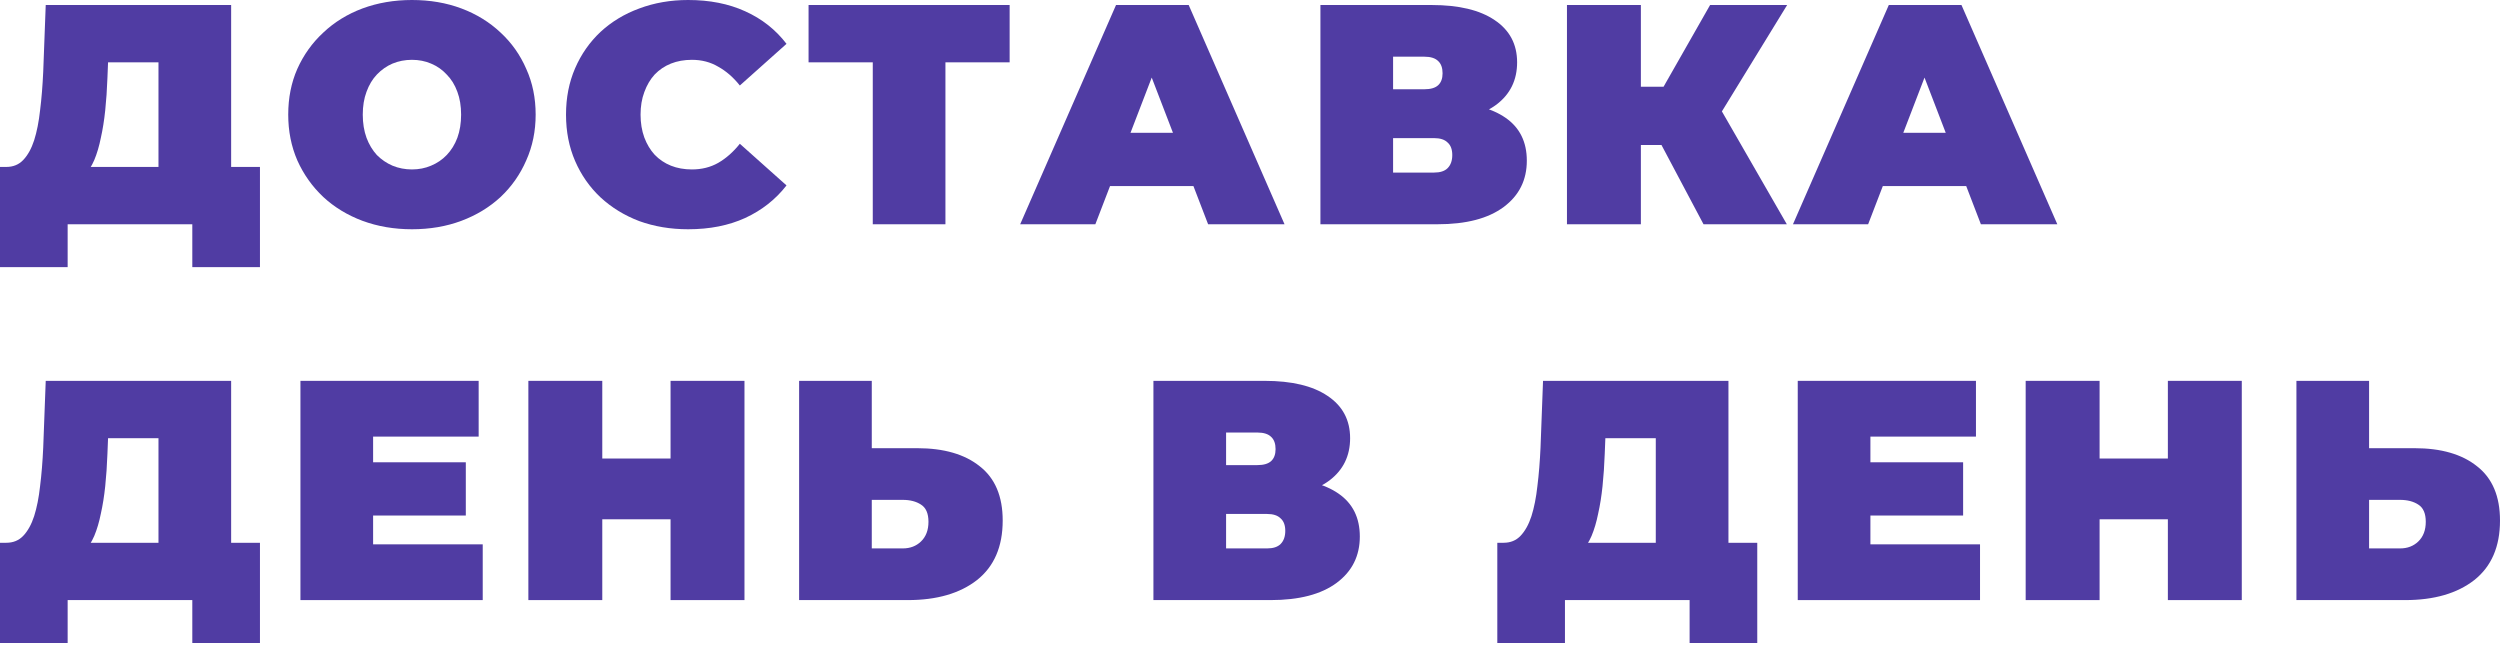
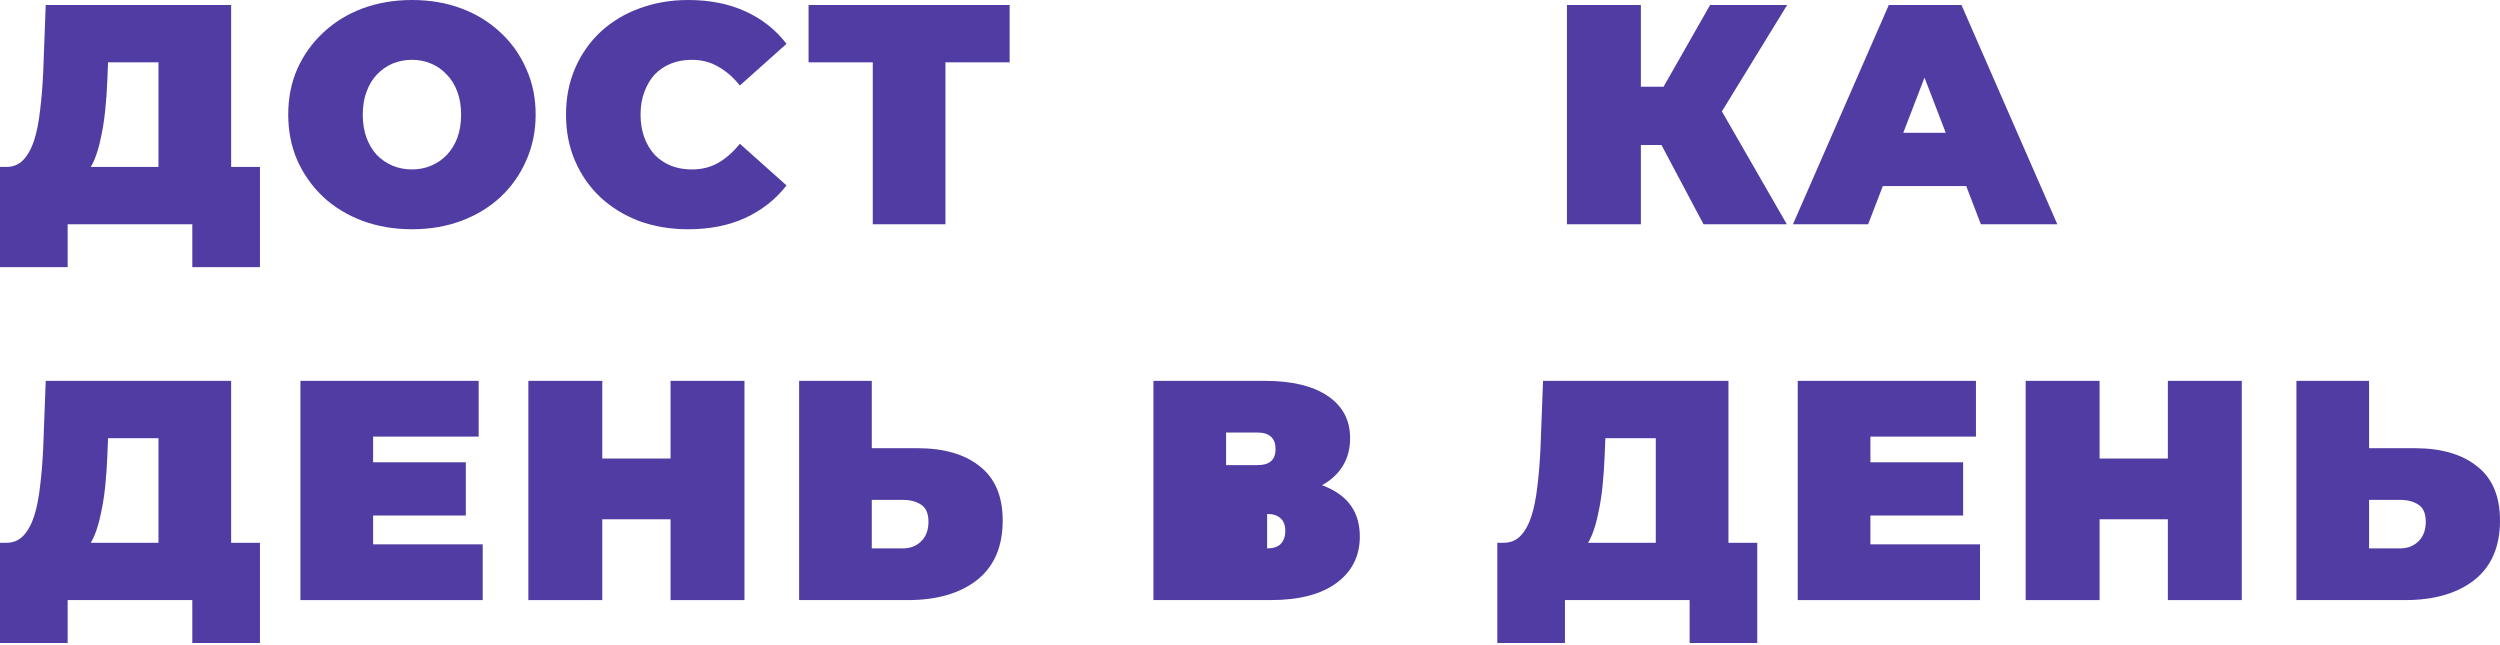
<svg xmlns="http://www.w3.org/2000/svg" width="799" height="206" viewBox="0 0 799 206" fill="none">
  <path d="M50.65 61.661V19.92H34.534L34.334 24.925C34.2 28.595 33.967 32.032 33.633 35.235C33.3 38.438 32.832 41.374 32.232 44.044C31.698 46.713 30.997 49.082 30.13 51.151C29.262 53.153 28.195 54.821 26.927 56.156L2.002 53.353C4.204 53.353 6.006 52.619 7.407 51.151C8.875 49.616 10.043 47.514 10.911 44.844C11.778 42.108 12.412 38.905 12.813 35.235C13.28 31.498 13.613 27.394 13.814 22.923L14.614 1.602H73.873V61.661H50.65ZM0 85.384V53.353H83.082V85.384H61.461V71.671H21.621V85.384H0Z" fill="#503CA3" />
  <path d="M131.656 73.272C125.984 73.272 120.712 72.371 115.84 70.57C111.035 68.768 106.865 66.232 103.328 62.962C99.791 59.626 97.022 55.722 95.02 51.251C93.084 46.779 92.117 41.908 92.117 36.636C92.117 31.298 93.084 26.426 95.02 22.022C97.022 17.551 99.791 13.68 103.328 10.41C106.865 7.074 111.035 4.504 115.84 2.703C120.712 0.901 125.984 0 131.656 0C137.395 0 142.667 0.901 147.471 2.703C152.276 4.504 156.447 7.074 159.984 10.41C163.521 13.68 166.257 17.551 168.192 22.022C170.194 26.426 171.195 31.298 171.195 36.636C171.195 41.908 170.194 46.779 168.192 51.251C166.257 55.722 163.521 59.626 159.984 62.962C156.447 66.232 152.276 68.768 147.471 70.57C142.667 72.371 137.395 73.272 131.656 73.272ZM131.656 54.154C133.858 54.154 135.893 53.753 137.762 52.952C139.697 52.151 141.365 51.017 142.767 49.549C144.235 48.014 145.369 46.179 146.17 44.044C146.971 41.841 147.371 39.372 147.371 36.636C147.371 33.9 146.971 31.464 146.17 29.329C145.369 27.127 144.235 25.292 142.767 23.823C141.365 22.289 139.697 21.121 137.762 20.32C135.893 19.519 133.858 19.119 131.656 19.119C129.454 19.119 127.385 19.519 125.45 20.32C123.581 21.121 121.913 22.289 120.445 23.823C119.043 25.292 117.942 27.127 117.141 29.329C116.341 31.464 115.94 33.9 115.94 36.636C115.94 39.372 116.341 41.841 117.141 44.044C117.942 46.179 119.043 48.014 120.445 49.549C121.913 51.017 123.581 52.151 125.45 52.952C127.385 53.753 129.454 54.154 131.656 54.154Z" fill="#503CA3" />
  <path d="M219.937 73.272C214.331 73.272 209.126 72.405 204.321 70.67C199.583 68.868 195.446 66.332 191.909 63.062C188.439 59.792 185.736 55.922 183.801 51.451C181.866 46.98 180.898 42.041 180.898 36.636C180.898 31.231 181.866 26.293 183.801 21.822C185.736 17.351 188.439 13.48 191.909 10.21C195.446 6.94 199.583 4.438 204.321 2.703C209.126 0.901 214.331 0 219.937 0C226.81 0 232.883 1.201 238.155 3.604C243.493 6.006 247.898 9.476 251.368 14.014L236.453 27.327C234.384 24.724 232.082 22.722 229.546 21.321C227.077 19.853 224.274 19.119 221.138 19.119C218.669 19.119 216.433 19.519 214.431 20.32C212.429 21.121 210.694 22.289 209.226 23.823C207.825 25.358 206.724 27.227 205.923 29.429C205.122 31.564 204.722 33.967 204.722 36.636C204.722 39.306 205.122 41.741 205.923 43.943C206.724 46.079 207.825 47.914 209.226 49.449C210.694 50.984 212.429 52.151 214.431 52.952C216.433 53.753 218.669 54.154 221.138 54.154C224.274 54.154 227.077 53.453 229.546 52.051C232.082 50.583 234.384 48.548 236.453 45.945L251.368 59.258C247.898 63.73 243.493 67.2 238.155 69.669C232.883 72.071 226.81 73.272 219.937 73.272Z" fill="#503CA3" />
  <path d="M278.937 71.671V14.815L284.042 19.92H258.417V1.602H322.68V19.92H297.055L302.16 14.815V71.671H278.937Z" fill="#503CA3" />
-   <path d="M326.051 71.671L356.681 1.602H379.904L410.534 71.671H386.11L363.488 12.813H372.697L350.075 71.671H326.051ZM344.269 59.459L350.275 42.442H382.507L388.513 59.459H344.269Z" fill="#503CA3" />
-   <path d="M422.007 71.671V1.602H457.542C466.217 1.602 472.924 3.203 477.662 6.406C482.466 9.609 484.869 14.114 484.869 19.92C484.869 25.592 482.667 30.096 478.262 33.433C473.858 36.703 467.919 38.338 460.445 38.338L462.447 32.932C470.388 32.932 476.627 34.501 481.165 37.637C485.703 40.774 487.972 45.345 487.972 51.351C487.972 57.557 485.503 62.495 480.564 66.165C475.626 69.836 468.586 71.671 459.444 71.671H422.007ZM445.23 55.154H458.342C460.278 55.154 461.713 54.687 462.647 53.753C463.648 52.752 464.148 51.351 464.148 49.549C464.148 47.747 463.648 46.413 462.647 45.545C461.713 44.611 460.278 44.144 458.342 44.144H445.23V55.154ZM445.23 28.528H455.239C457.241 28.528 458.71 28.094 459.644 27.227C460.578 26.359 461.045 25.091 461.045 23.423C461.045 21.688 460.578 20.387 459.644 19.519C458.71 18.585 457.241 18.118 455.239 18.118H445.23V28.528Z" fill="#503CA3" />
  <path d="M544.444 71.671L527.027 38.838L545.845 27.828L571.07 71.671H544.444ZM500.801 71.671V1.602H524.424V71.671H500.801ZM517.617 46.346V27.727H544.144V46.346H517.617ZM548.148 39.139L526.426 36.937L546.546 1.602H571.17L548.148 39.139Z" fill="#503CA3" />
  <path d="M573.033 71.671L603.663 1.602H626.886L657.517 71.671H633.092L610.47 12.813H619.679L597.057 71.671H573.033ZM591.251 59.459L597.257 42.442H629.489L635.495 59.459H591.251Z" fill="#503CA3" />
  <path d="M50.65 181.78V140.038H34.534L34.334 145.043C34.2 148.714 33.967 152.15 33.633 155.353C33.3 158.557 32.832 161.493 32.232 164.162C31.698 166.831 30.997 169.2 30.13 171.269C29.262 173.271 28.195 174.939 26.927 176.274L2.002 173.471C4.204 173.471 6.006 172.737 7.407 171.269C8.875 169.734 10.043 167.632 10.911 164.963C11.778 162.227 12.412 159.024 12.813 155.353C13.28 151.616 13.613 147.512 13.814 143.041L14.614 121.72H73.873V181.78H50.65ZM0 205.503V173.471H83.082V205.503H61.461V191.789H21.621V205.503H0Z" fill="#503CA3" />
  <path d="M117.642 147.746H148.873V164.763H117.642V147.746ZM119.244 173.972H154.278V191.789H96.021V121.72H152.977V139.538H119.244V173.972Z" fill="#503CA3" />
  <path d="M214.311 121.72H237.934V191.789H214.311V121.72ZM192.489 191.789H168.866V121.72H192.489V191.789ZM215.912 165.964H190.888V146.545H215.912V165.964Z" fill="#503CA3" />
  <path d="M293.134 143.241C301.676 143.241 308.349 145.177 313.154 149.047C318.025 152.851 320.461 158.623 320.461 166.364C320.461 174.706 317.725 181.045 312.253 185.383C306.781 189.654 299.407 191.789 290.131 191.789H255.397V121.72H278.62V143.241H293.134ZM288.529 175.273C290.865 175.273 292.8 174.539 294.335 173.071C295.937 171.536 296.738 169.434 296.738 166.765C296.738 164.095 295.937 162.26 294.335 161.259C292.8 160.258 290.865 159.758 288.529 159.758H278.62V175.273H288.529Z" fill="#503CA3" />
-   <path d="M368.634 191.789V121.72H404.169C412.844 121.72 419.551 123.322 424.289 126.525C429.093 129.728 431.496 134.233 431.496 140.038C431.496 145.711 429.293 150.215 424.889 153.552C420.485 156.822 414.546 158.456 407.072 158.456L409.074 153.051C417.015 153.051 423.254 154.619 427.792 157.756C432.33 160.892 434.599 165.463 434.599 171.469C434.599 177.675 432.13 182.614 427.191 186.284C422.253 189.954 415.213 191.789 406.071 191.789H368.634ZM391.857 175.273H404.969C406.905 175.273 408.339 174.806 409.274 173.872C410.275 172.871 410.775 171.469 410.775 169.668C410.775 167.866 410.275 166.531 409.274 165.664C408.339 164.729 406.905 164.262 404.969 164.262H391.857V175.273ZM391.857 148.647H401.866C403.868 148.647 405.337 148.213 406.271 147.346C407.205 146.478 407.672 145.21 407.672 143.542C407.672 141.807 407.205 140.505 406.271 139.638C405.337 138.704 403.868 138.237 401.866 138.237H391.857V148.647Z" fill="#503CA3" />
+   <path d="M368.634 191.789V121.72H404.169C412.844 121.72 419.551 123.322 424.289 126.525C429.093 129.728 431.496 134.233 431.496 140.038C431.496 145.711 429.293 150.215 424.889 153.552C420.485 156.822 414.546 158.456 407.072 158.456L409.074 153.051C417.015 153.051 423.254 154.619 427.792 157.756C432.33 160.892 434.599 165.463 434.599 171.469C434.599 177.675 432.13 182.614 427.191 186.284C422.253 189.954 415.213 191.789 406.071 191.789H368.634ZM391.857 175.273H404.969C406.905 175.273 408.339 174.806 409.274 173.872C410.275 172.871 410.775 171.469 410.775 169.668C410.775 167.866 410.275 166.531 409.274 165.664C408.339 164.729 406.905 164.262 404.969 164.262V175.273ZM391.857 148.647H401.866C403.868 148.647 405.337 148.213 406.271 147.346C407.205 146.478 407.672 145.21 407.672 143.542C407.672 141.807 407.205 140.505 406.271 139.638C405.337 138.704 403.868 138.237 401.866 138.237H391.857V148.647Z" fill="#503CA3" />
  <path d="M529.189 181.78V140.038H513.073L512.873 145.043C512.739 148.714 512.506 152.15 512.172 155.353C511.839 158.557 511.371 161.493 510.771 164.162C510.237 166.831 509.536 169.2 508.669 171.269C507.801 173.271 506.733 174.939 505.466 176.274L480.541 173.471C482.743 173.471 484.545 172.737 485.946 171.269C487.414 169.734 488.582 167.632 489.45 164.963C490.317 162.227 490.951 159.024 491.352 155.353C491.819 151.616 492.152 147.512 492.353 143.041L493.153 121.72H552.412V181.78H529.189ZM478.539 205.503V173.471H561.621V205.503H540V191.789H500.16V205.503H478.539Z" fill="#503CA3" />
  <path d="M596.181 147.746H627.412V164.763H596.181V147.746ZM597.783 173.972H632.817V191.789H574.56V121.72H631.516V139.538H597.783V173.972Z" fill="#503CA3" />
  <path d="M692.85 121.72H716.473V191.789H692.85V121.72ZM671.028 191.789H647.405V121.72H671.028V191.789ZM694.451 165.964H669.427V146.545H694.451V165.964Z" fill="#503CA3" />
  <path d="M771.673 143.241C780.215 143.241 786.888 145.177 791.693 149.047C796.564 152.851 799 158.623 799 166.364C799 174.706 796.264 181.045 790.792 185.383C785.32 189.654 777.946 191.789 768.67 191.789H733.936V121.72H757.159V143.241H771.673ZM767.068 175.273C769.404 175.273 771.339 174.539 772.874 173.071C774.476 171.536 775.277 169.434 775.277 166.765C775.277 164.095 774.476 162.26 772.874 161.259C771.339 160.258 769.404 159.758 767.068 159.758H757.159V175.273H767.068Z" fill="#503CA3" />
</svg>